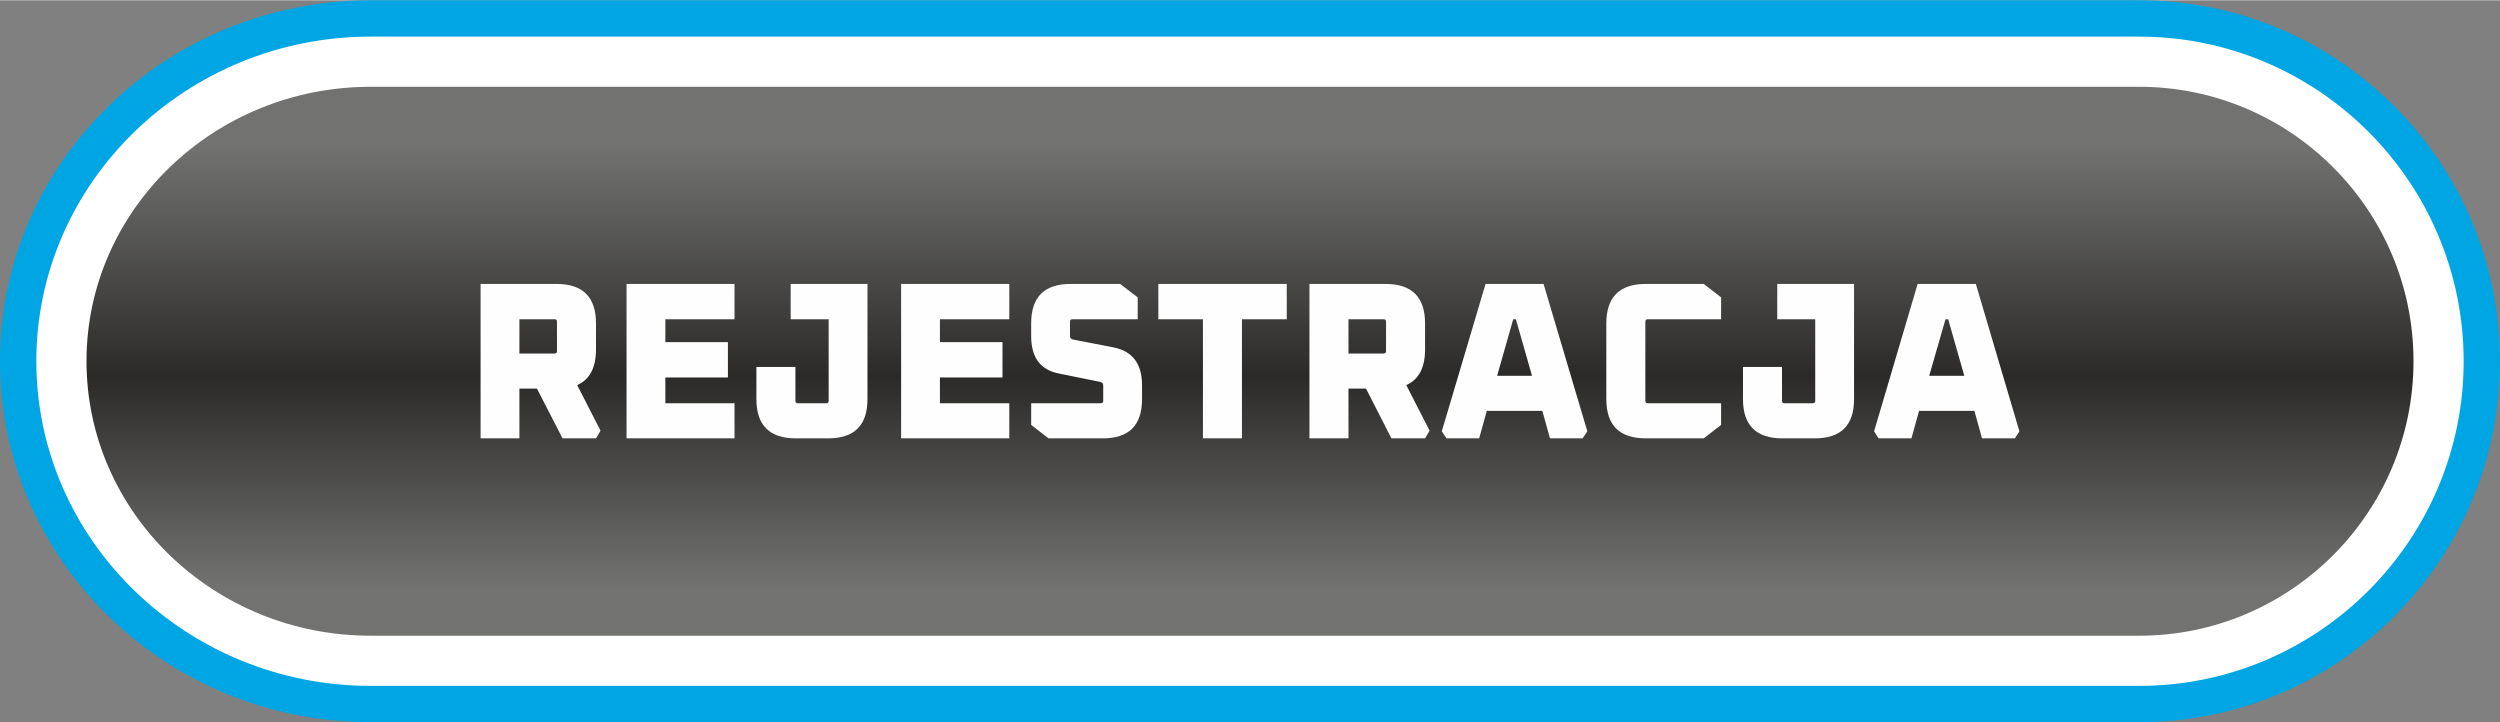
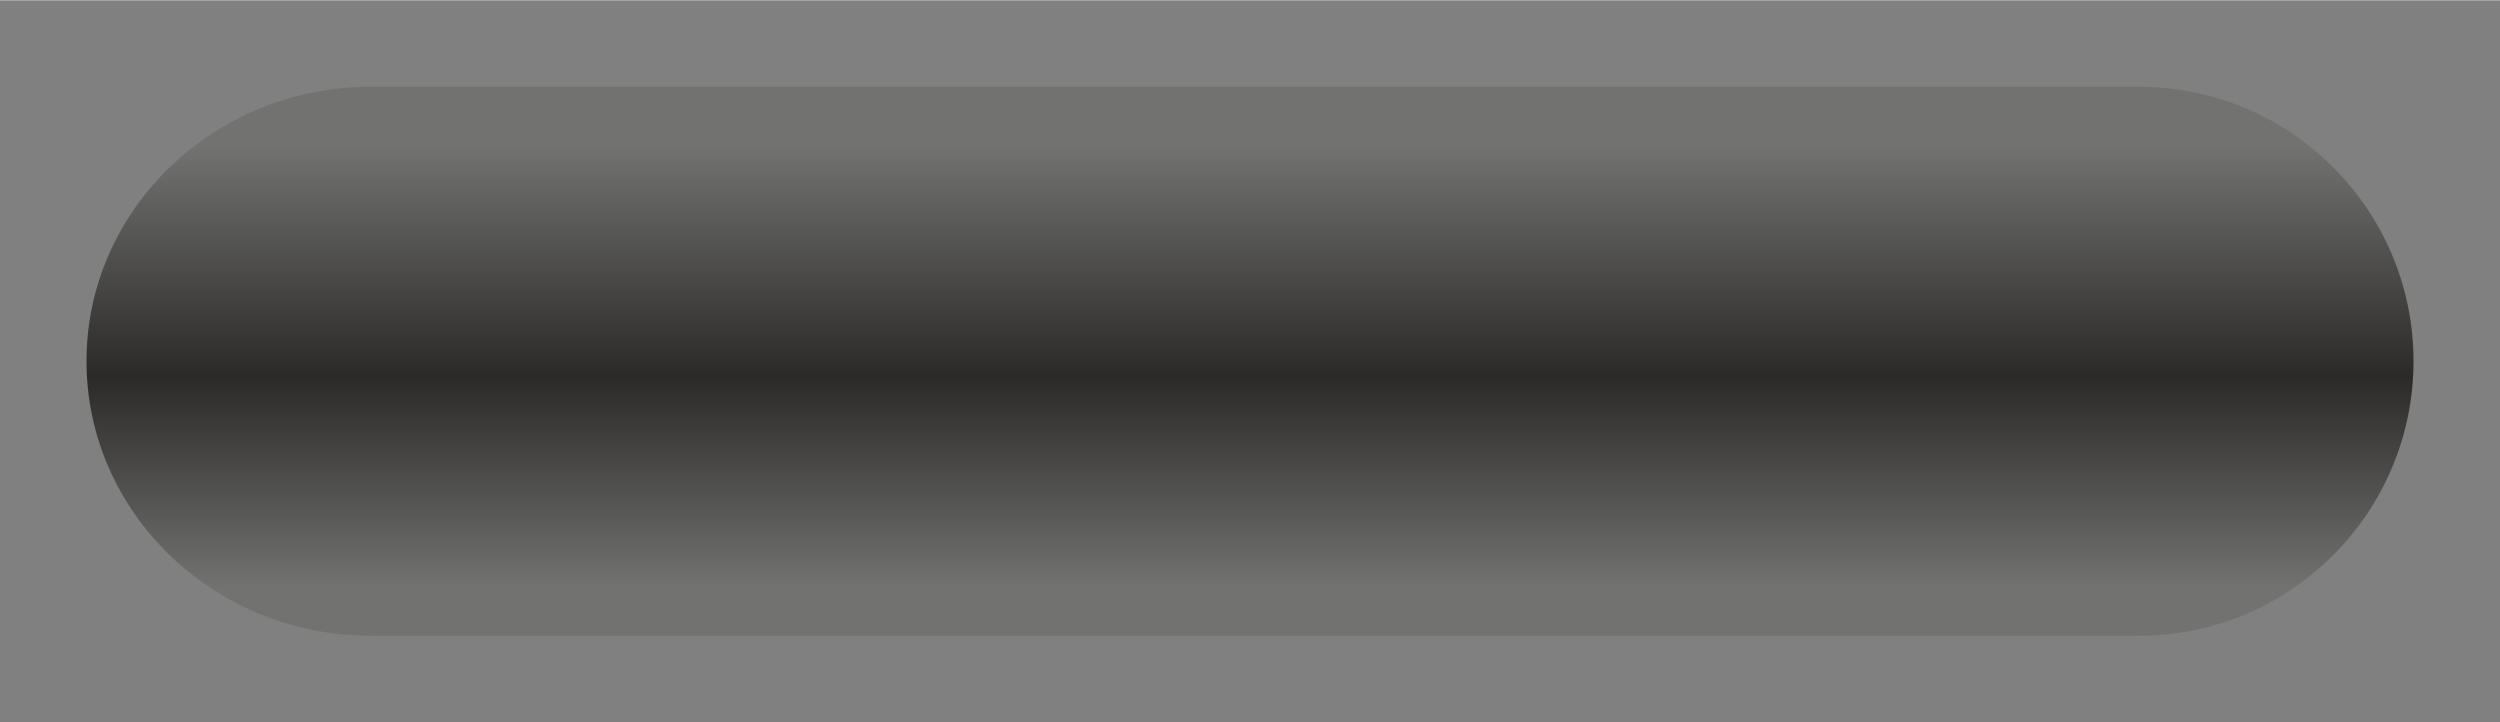
<svg xmlns="http://www.w3.org/2000/svg" xml:space="preserve" width="1000px" height="289px" version="1.1" style="shape-rendering:geometricPrecision; text-rendering:geometricPrecision; image-rendering:optimizeQuality; fill-rule:evenodd; clip-rule:evenodd" viewBox="0 0 121.1 34.97">
  <rect x="0" y="0" width="121.1" height="34.97" fill="#808080" stroke="none" />
  <defs>
    <style type="text/css"> .fil3 {fill:#FEFEFE;fill-rule:nonzero} .fil0 {fill:#00A6E3;fill-rule:nonzero} .fil1 {fill:white;fill-rule:nonzero} .fil2 {fill:url(#id0);fill-rule:nonzero} </style>
    <linearGradient id="id0" gradientUnits="userSpaceOnUse" x1="63.92" y1="7.07" x2="63.92" y2="28.44">
      <stop offset="0" style="stop-opacity:1; stop-color:#727271" />
      <stop offset="0.522" style="stop-opacity:1; stop-color:#2B2A29" />
      <stop offset="1" style="stop-opacity:1; stop-color:#727271" />
    </linearGradient>
  </defs>
  <g id="Warstwa_x0020_1">
-     <path class="fil0" d="M17.95 34.97l85.67 0c9.64,0 17.48,-7.84 17.48,-17.49 0,-9.64 -7.84,-17.48 -17.48,-17.48l-85.67 0c-9.9,0 -17.95,7.84 -17.95,17.48 0,9.65 8.05,17.49 17.95,17.49z" />
-     <path class="fil1" d="M103.62 1.76c8.67,0 15.72,7.06 15.72,15.72 0,8.67 -7.05,15.73 -15.72,15.73l-85.67 0c-8.92,0 -16.19,-7.06 -16.19,-15.73 0,-8.66 7.27,-15.72 16.19,-15.72l85.67 0z" />
    <path class="fil2" d="M103.62 30.78c7.33,0 13.29,-5.96 13.29,-13.3 0,-7.33 -5.96,-13.29 -13.29,-13.29l-85.67 0c-7.59,0 -13.76,5.96 -13.76,13.29 0,7.34 6.17,13.3 13.76,13.3l85.67 0z" />
-     <path class="fil3" d="M23.28 21.22l0 -7.48 3.68 0c1.28,0 1.91,0.64 1.91,1.91l0 1.26c0,0.88 -0.3,1.46 -0.91,1.73l1.13 2.21 -0.22 0.37 -1.62 0 -1.24 -2.41 -0.85 0 0 2.41 -1.88 0zm1.88 -4.11l1.71 0c0.08,0 0.11,-0.04 0.11,-0.12l0 -1.42c0,-0.08 -0.03,-0.12 -0.11,-0.12l-1.71 0 0 1.66zm5.19 4.11l0 -7.48 5.23 0 0 1.71 -3.35 0 0 1.11 3.03 0 0 1.71 -3.03 0 0 1.25 3.35 0 0 1.7 -5.23 0zm6.29 -1.9l0 -1.56 1.89 0 0 1.64c0,0.08 0.04,0.12 0.12,0.12l1.37 0c0.08,0 0.12,-0.04 0.12,-0.12l0 -3.95 -1.84 0 0 -1.71 3.72 0 0 5.58c0,1.27 -0.63,1.9 -1.91,1.9l-1.56 0c-1.27,0 -1.91,-0.63 -1.91,-1.9zm7.01 1.9l0 -7.48 5.24 0 0 1.71 -3.36 0 0 1.11 3.03 0 0 1.71 -3.03 0 0 1.25 3.36 0 0 1.7 -5.24 0zm6.3 -0.65l0 -1.05 3.37 0c0.08,0 0.12,-0.04 0.12,-0.12l0 -0.73c0,-0.1 -0.04,-0.16 -0.13,-0.18l-2.01 -0.41c-0.9,-0.17 -1.35,-0.78 -1.35,-1.81l0 -0.62c0,-1.27 0.63,-1.91 1.91,-1.91l2.4 0 0.85 0.65 0 1.06 -3.16 0c-0.08,0 -0.12,0.04 -0.12,0.12l0 0.69c0,0.09 0.05,0.15 0.13,0.17l2.01 0.39c0.9,0.19 1.35,0.8 1.35,1.82l0 0.68c0,1.27 -0.63,1.9 -1.9,1.9l-2.63 0 -0.84 -0.65zm6.16 -5.12l0 -1.71 6.22 0 0 1.71 -2.17 0 0 5.77 -1.89 0 0 -5.77 -2.16 0zm7.32 5.77l0 -7.48 3.69 0c1.27,0 1.91,0.64 1.91,1.91l0 1.26c0,0.88 -0.3,1.46 -0.91,1.73l1.13 2.21 -0.22 0.37 -1.63 0 -1.23 -2.41 -0.85 0 0 2.41 -1.89 0zm1.89 -4.11l1.7 0c0.08,0 0.12,-0.04 0.12,-0.12l0 -1.42c0,-0.08 -0.04,-0.12 -0.12,-0.12l-1.7 0 0 1.66zm4.52 3.77l2.12 -7.14 2.81 0 2.12 7.14 -0.23 0.34 -1.58 0 -0.37 -1.33 -2.69 0 -0.37 1.33 -1.58 0 -0.23 -0.34zm2.68 -2.69l1.69 0 -0.78 -2.74 -0.13 0 -0.78 2.74zm5.29 1.13l0 -3.67c0,-1.27 0.64,-1.91 1.91,-1.91l2.81 0 0.84 0.65 0 1.06 -3.55 0c-0.08,0 -0.12,0.04 -0.12,0.12l0 3.83c0,0.08 0.04,0.12 0.12,0.12l3.55 0 0 1.05 -0.84 0.65 -2.81 0c-1.27,0 -1.91,-0.63 -1.91,-1.9zm6.62 0l0 -1.56 1.89 0 0 1.64c0,0.08 0.04,0.12 0.12,0.12l1.37 0c0.08,0 0.12,-0.04 0.12,-0.12l0 -3.95 -1.84 0 0 -1.71 3.72 0 0 5.58c0,1.27 -0.63,1.9 -1.91,1.9l-1.56 0c-1.27,0 -1.91,-0.63 -1.91,-1.9zm6.35 1.56l2.11 -7.14 2.82 0 2.11 7.14 -0.22 0.34 -1.59 0 -0.37 -1.33 -2.68 0 -0.37 1.33 -1.59 0 -0.22 -0.34zm2.67 -2.69l1.7 0 -0.78 -2.74 -0.13 0 -0.79 2.74z" />
  </g>
</svg>